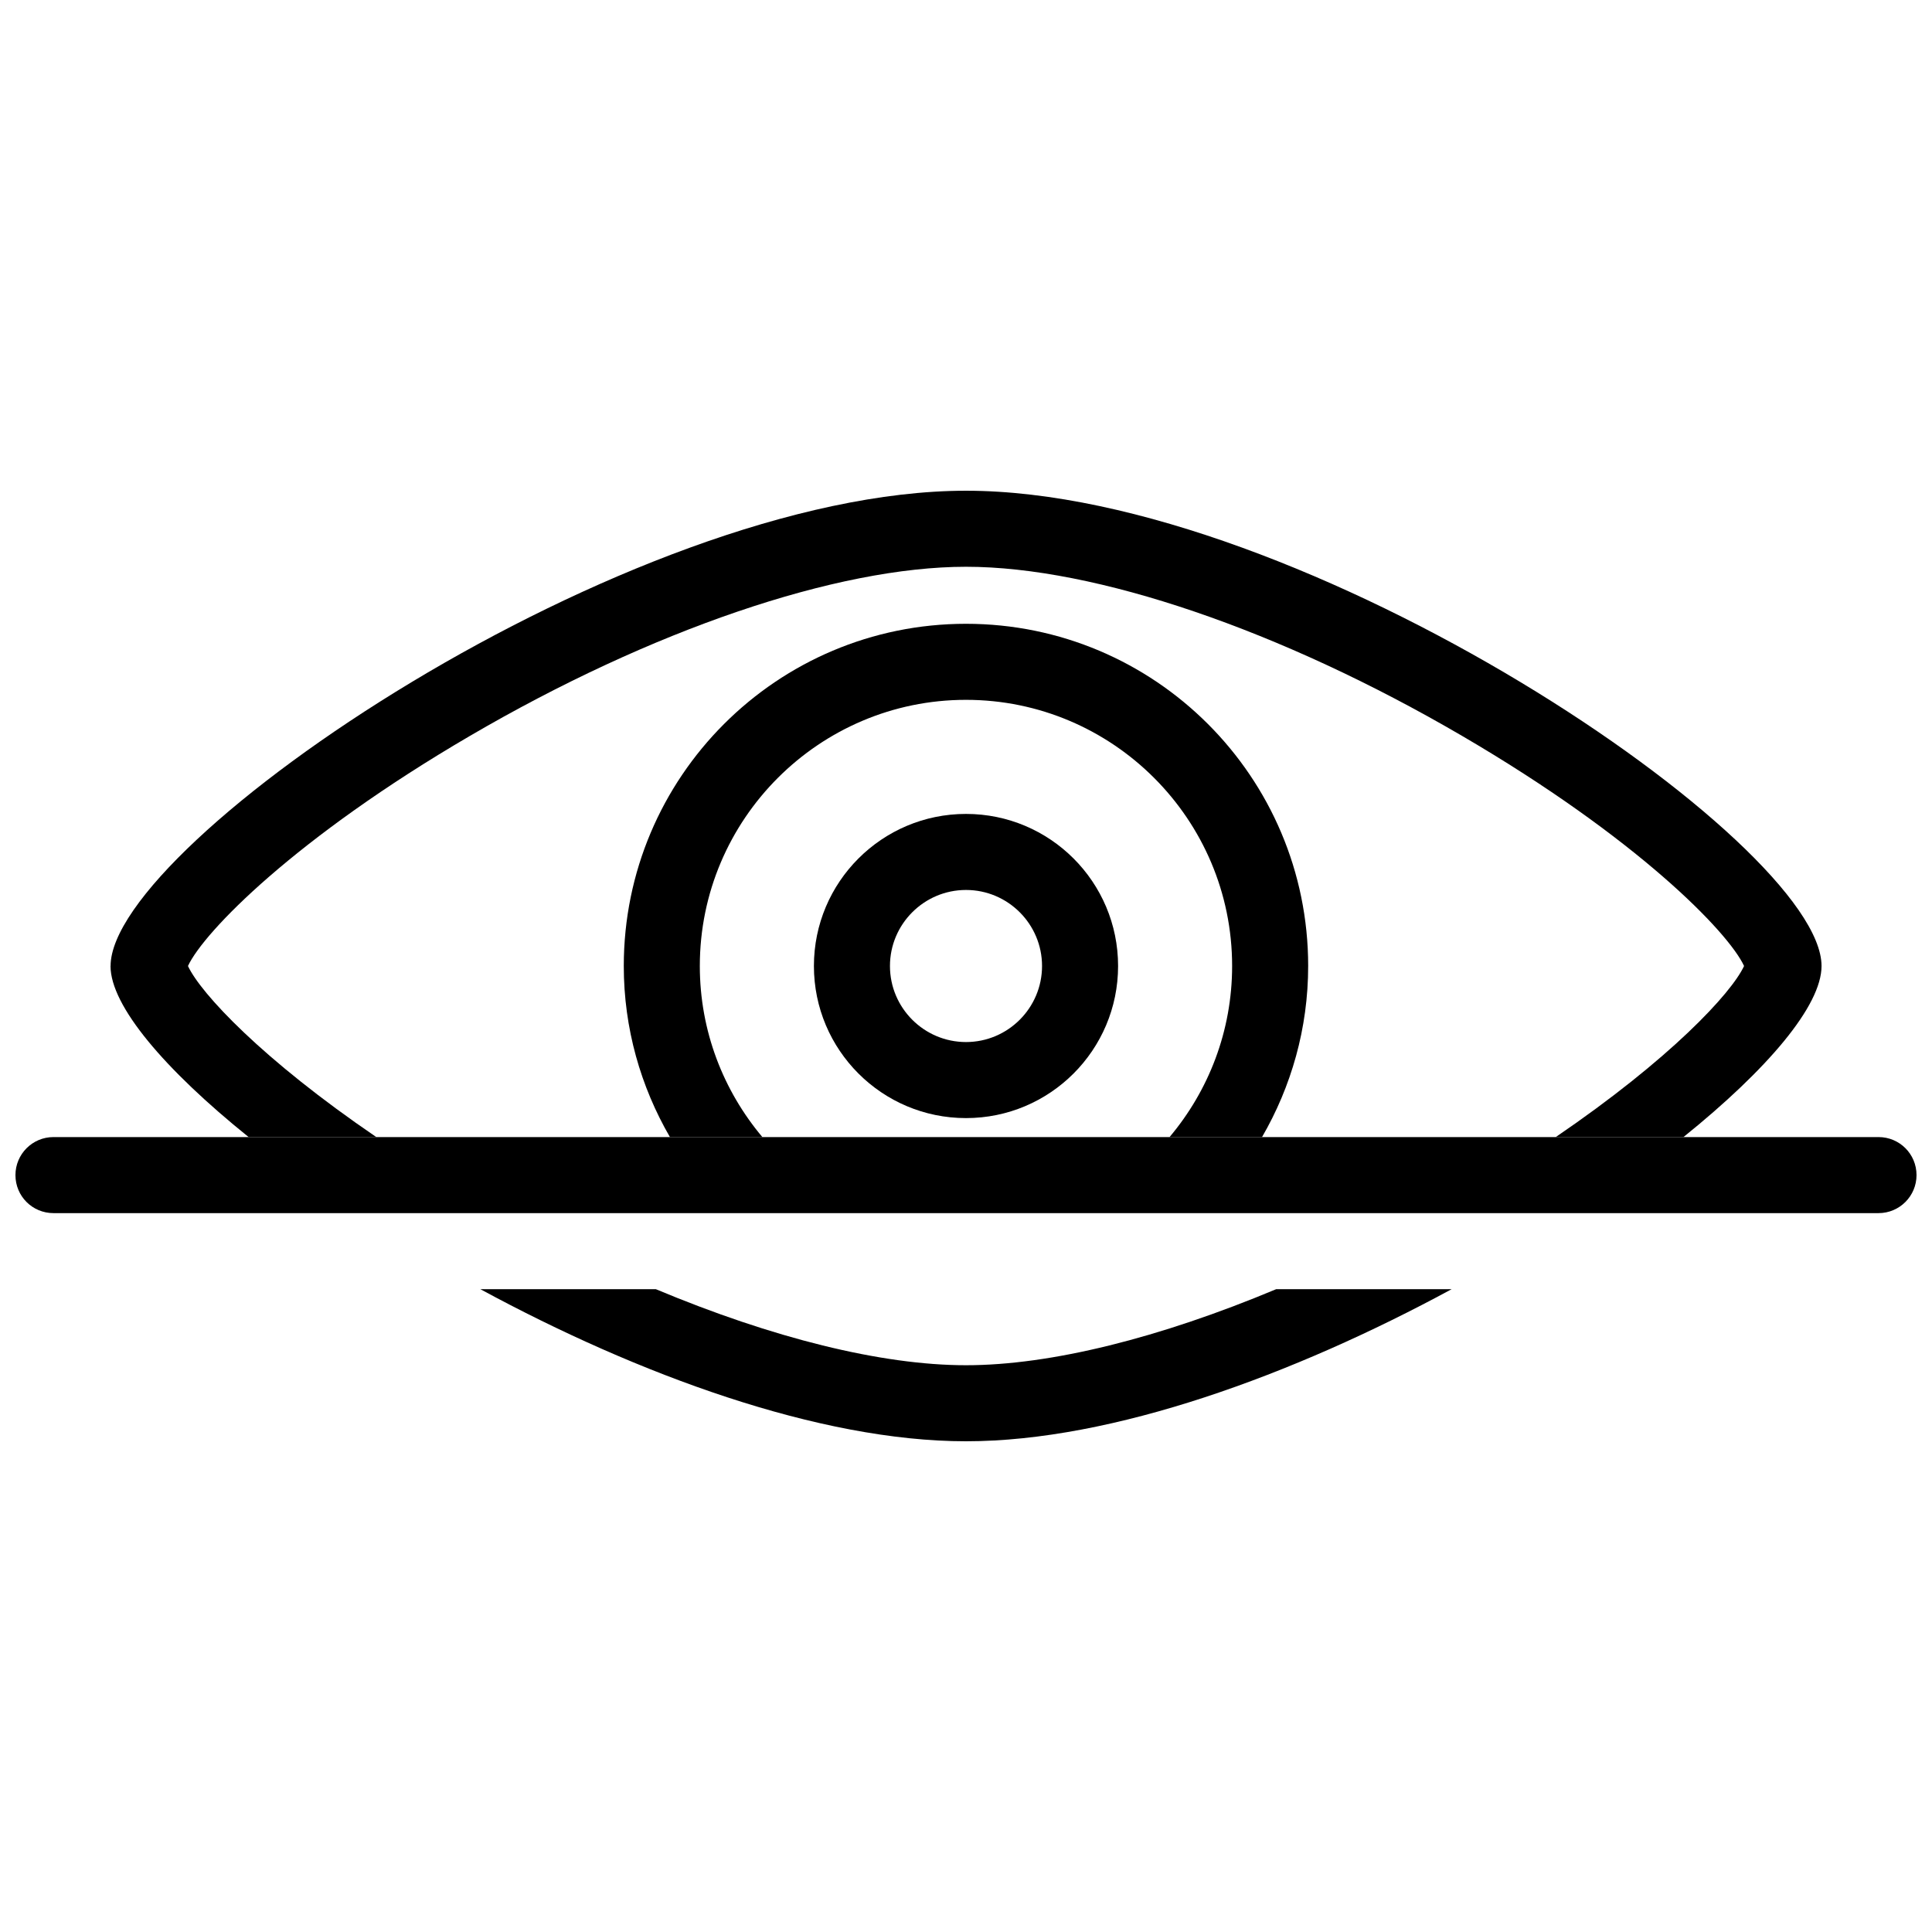
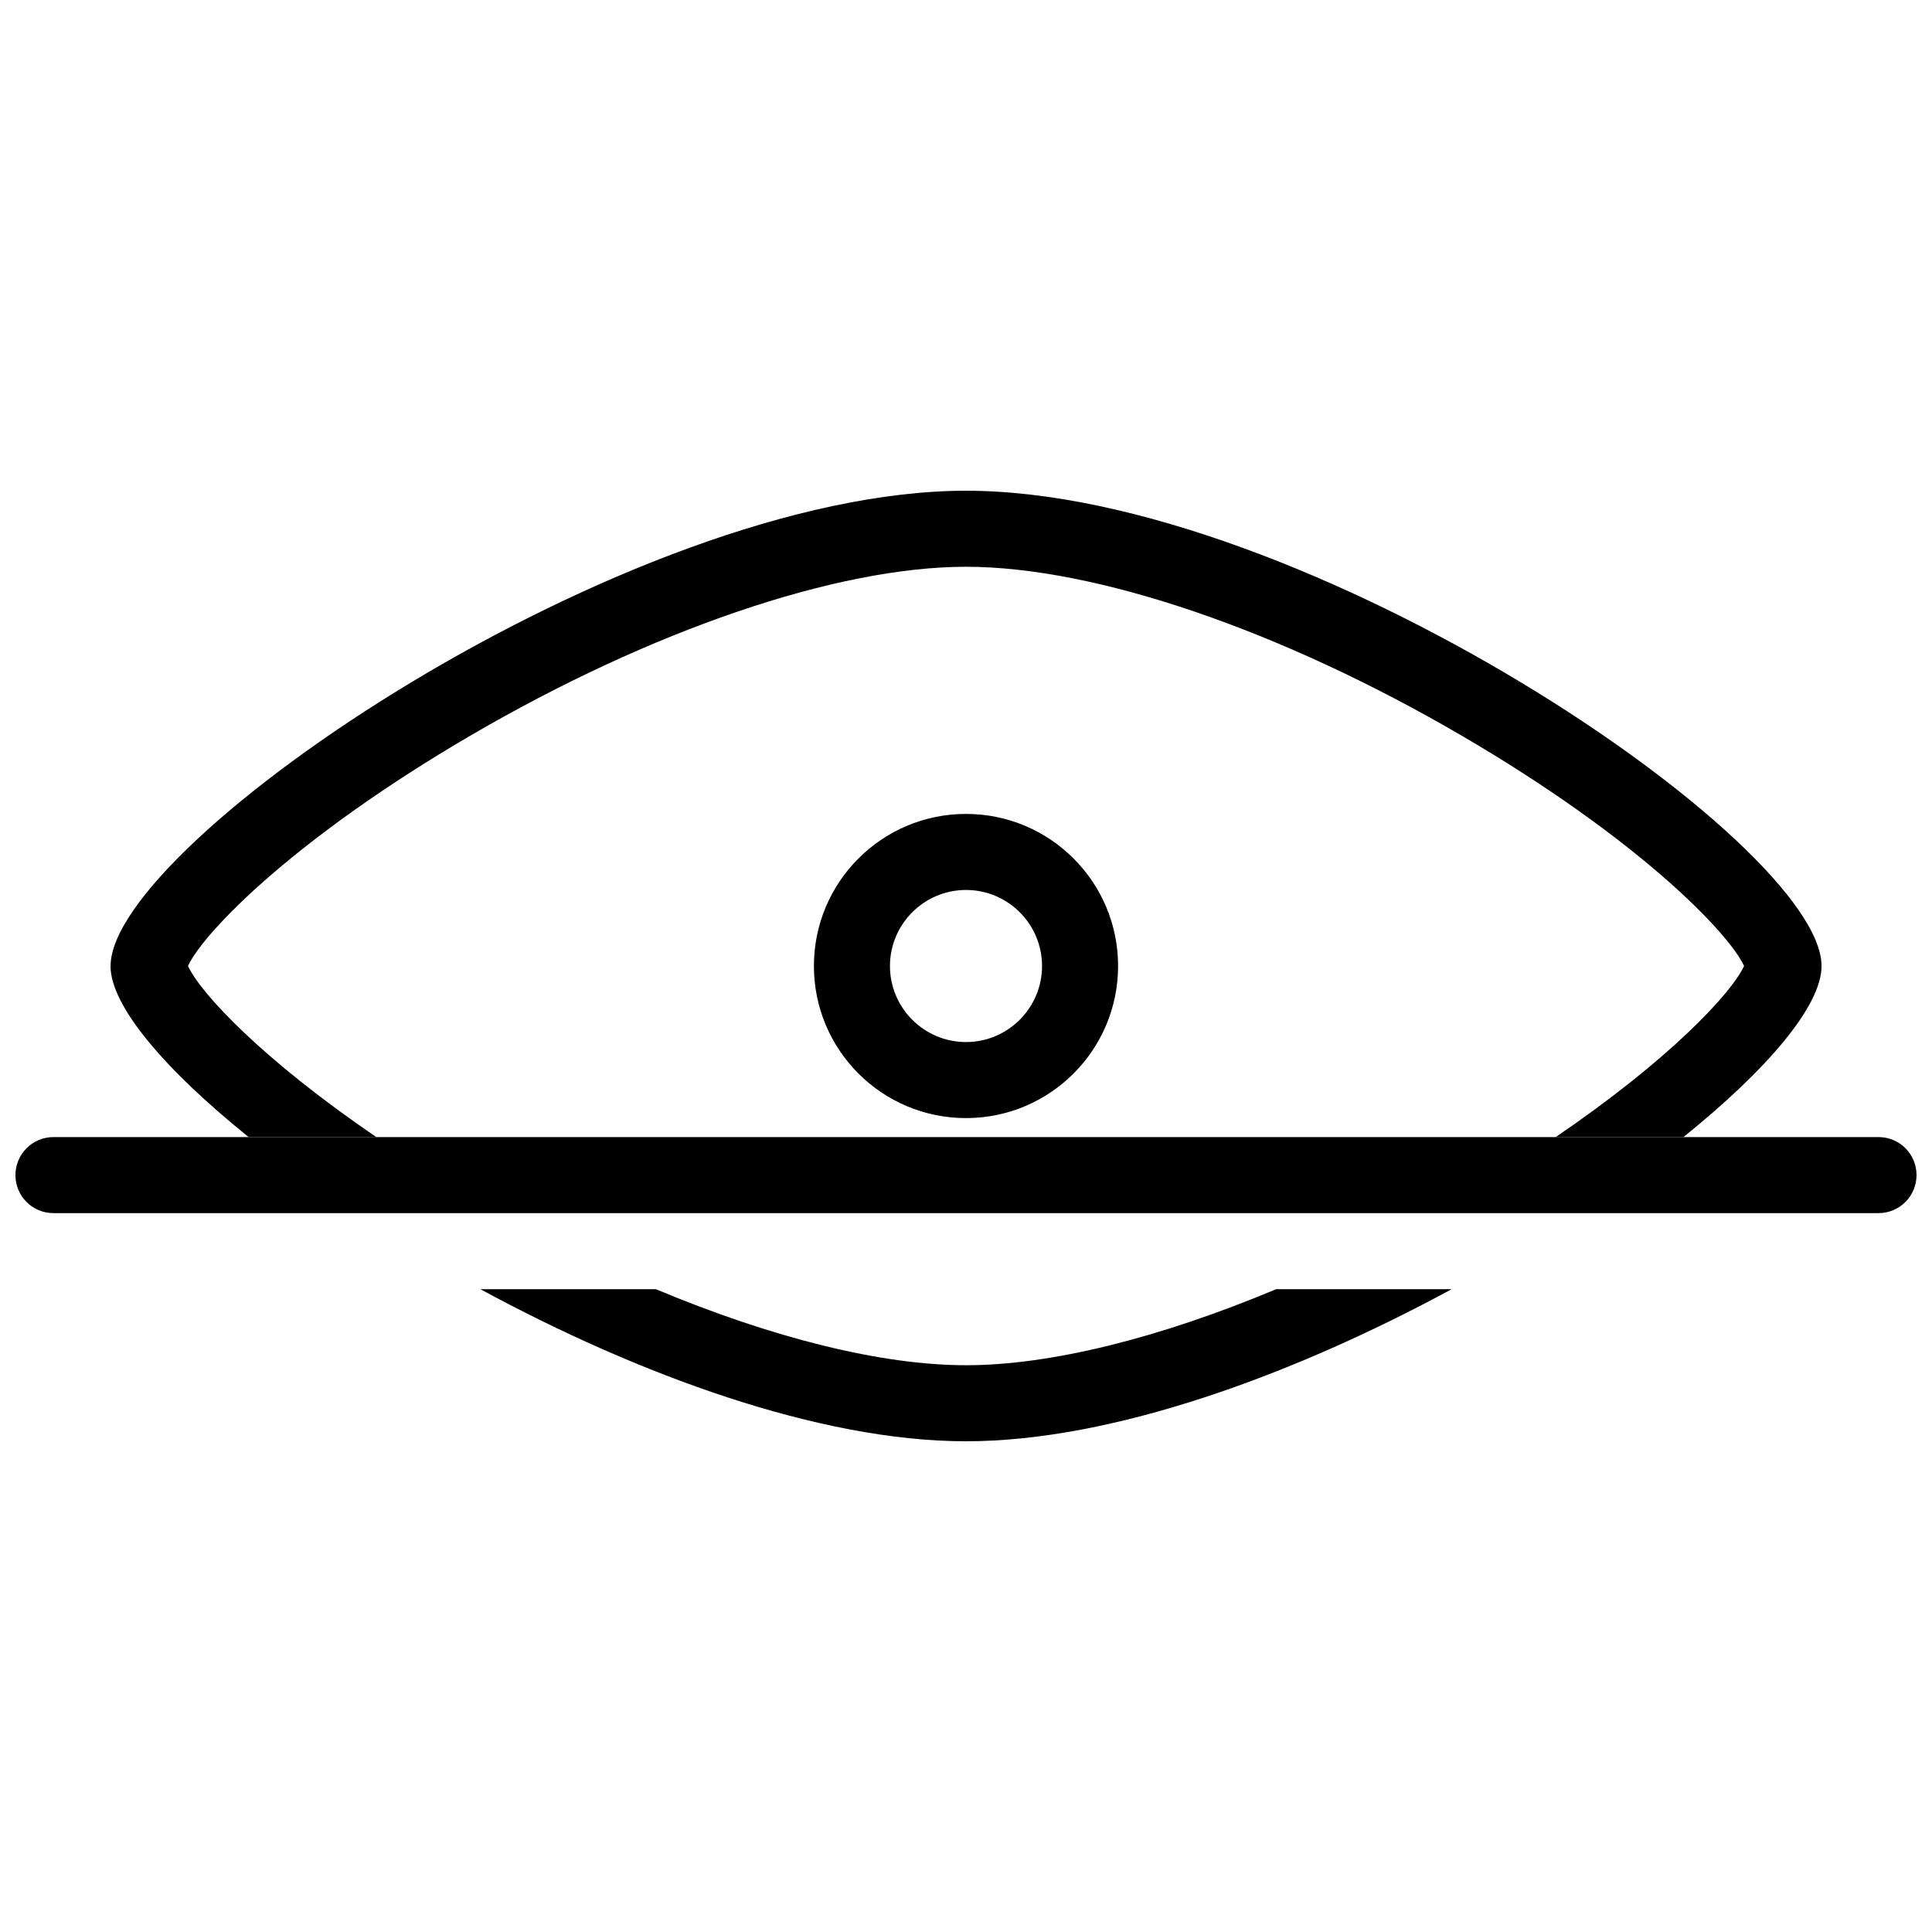
<svg xmlns="http://www.w3.org/2000/svg" width="800px" height="800px" version="1.1" viewBox="144 144 512 512">
  <defs>
    <clipPath id="a">
      <path d="m148.09 445h503.81v21h-503.81z" />
    </clipPath>
  </defs>
  <path d="m400 379.85c11.113 0 20.152 9.043 20.152 20.152 0 11.113-9.039 20.152-20.152 20.152-11.109 0-20.152-9.039-20.152-20.152 0-11.109 9.043-20.152 20.152-20.152m0 60.457c22.258 0 40.305-18.047 40.305-40.305 0-22.262-18.047-40.305-40.305-40.305s-40.305 18.043-40.305 40.305c0 22.258 18.047 40.305 40.305 40.305" fill-rule="evenodd" />
  <g clip-path="url(#a)">
    <path d="m158.16 465.49h483.68c5.547 0 10.059-4.512 10.059-10.074 0-5.602-4.508-10.078-10.059-10.078h-483.68c-5.562 0-10.066 4.516-10.066 10.078 0 5.602 4.504 10.074 10.066 10.074" fill-rule="evenodd" />
  </g>
-   <path d="m490.68 400c0-50.086-40.602-90.688-90.684-90.688-50.086 0-90.688 40.602-90.688 90.688 0 16.535 4.5 31.996 12.234 45.34h24.5c-10.328-12.27-16.582-28.082-16.582-45.34 0-38.895 31.641-70.535 70.535-70.535s70.531 31.641 70.531 70.535c0 17.258-6.25 33.07-16.586 45.34h24.508c7.734-13.344 12.23-28.805 12.23-45.34" fill-rule="evenodd" />
  <path d="m173.29 400c0 10.547 14.297 27.379 36.605 45.34h33.84c-30.25-20.609-46.551-38.09-49.922-45.34 4.199-9.031 28.41-33.934 74.766-61.004 48.039-28.051 97.172-44.797 131.43-44.797s83.383 16.746 131.42 44.797c46.359 27.066 70.574 51.969 74.766 61.004-3.367 7.25-19.664 24.73-49.918 45.34h33.848c22.301-17.961 36.602-34.793 36.602-45.34 0-32.75-137.28-125.95-226.71-125.95-89.438 0-226.71 93.203-226.71 125.95" fill-rule="evenodd" />
  <path d="m400 505.8c-22.484 0-51.398-7.254-82.191-20.152h-46.508c41.793 22.645 89.77 40.305 128.7 40.305s86.906-17.66 128.7-40.305h-46.504c-30.793 12.898-59.703 20.152-82.191 20.152" fill-rule="evenodd" />
</svg>